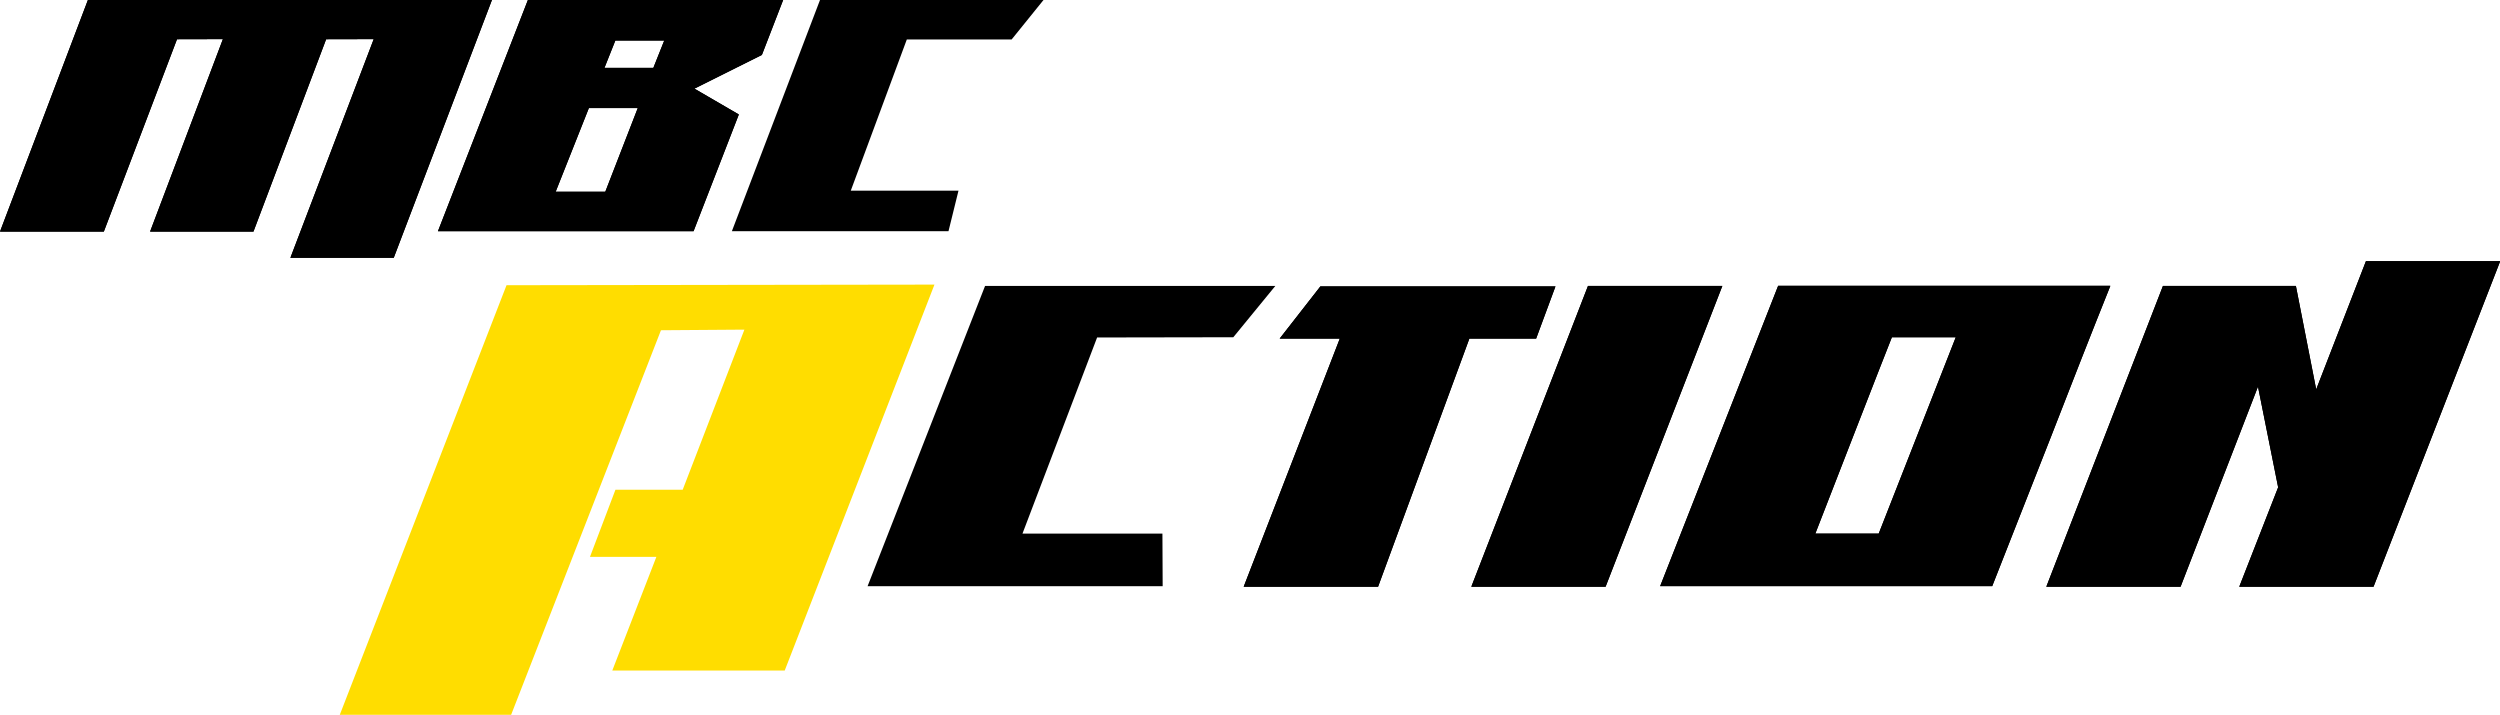
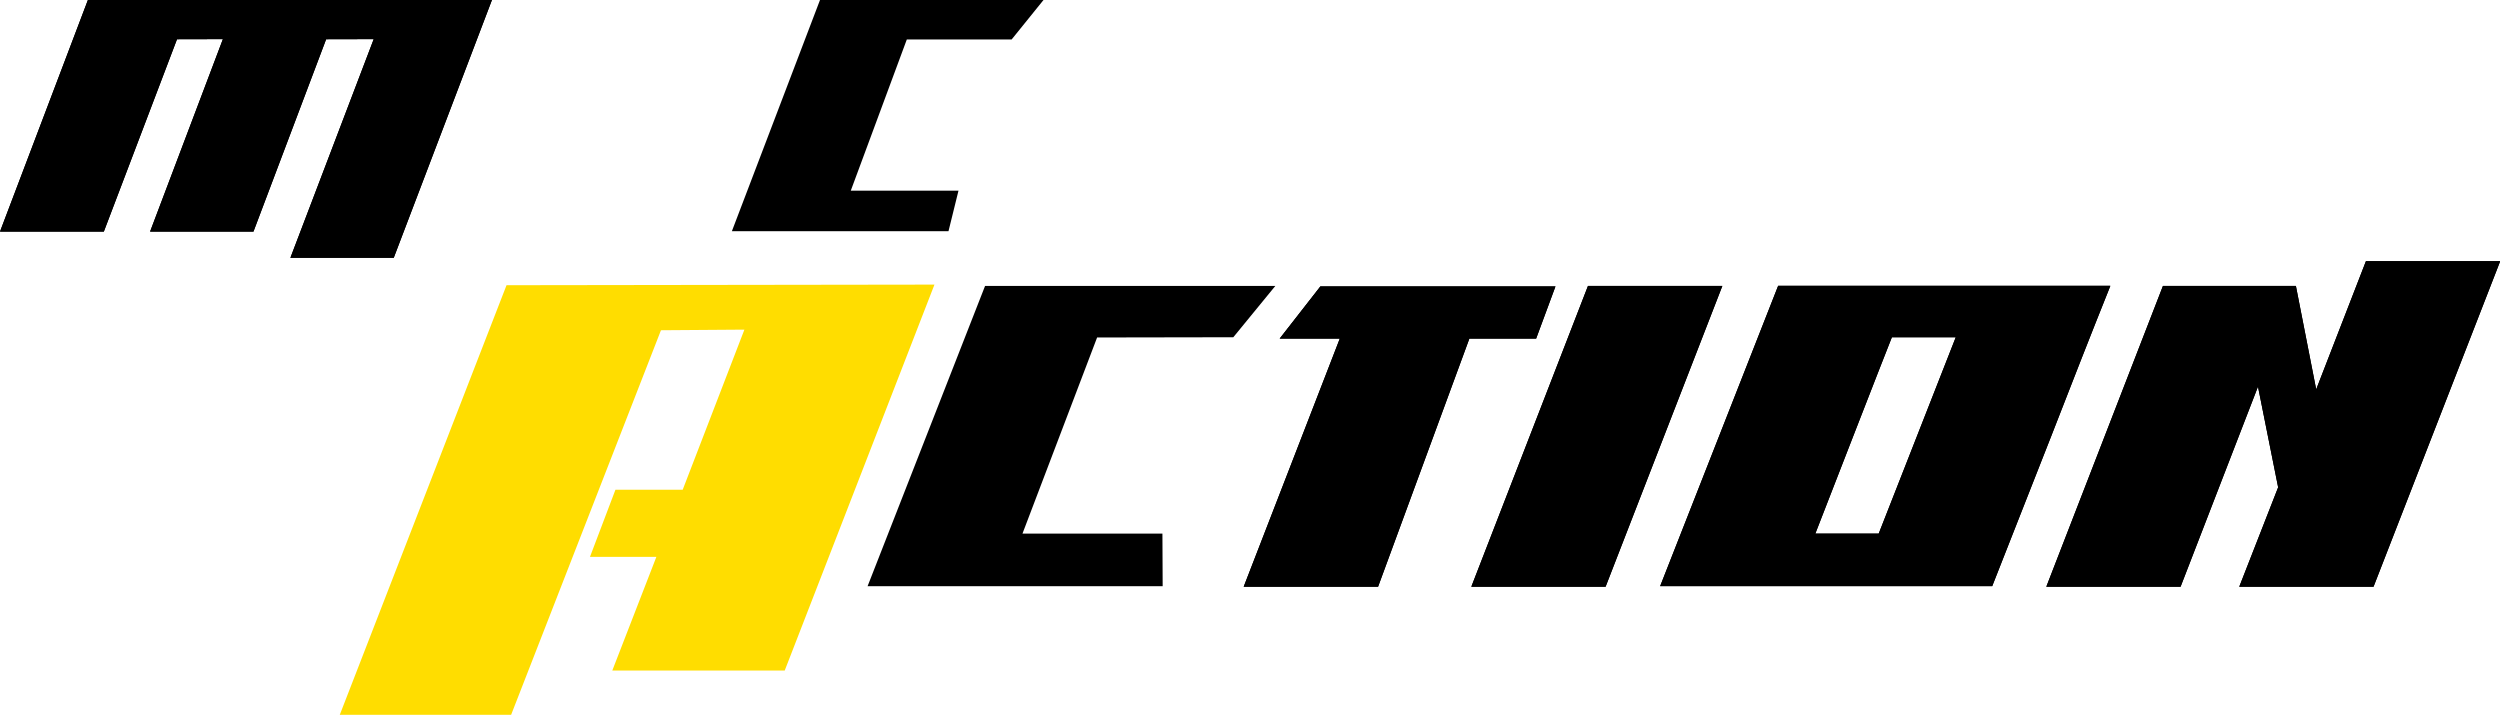
<svg xmlns="http://www.w3.org/2000/svg" xmlns:ns1="http://sodipodi.sourceforge.net/DTD/sodipodi-0.dtd" xmlns:ns2="http://www.inkscape.org/namespaces/inkscape" width="500" height="142.954" viewBox="0 0 500 142.954" fill="none" version="1.1" id="svg15" ns1:docname="svg_mbc_action_33b48024b3.svg" ns2:version="1.3.2 (091e20e, 2023-11-25, custom)">
  <defs id="defs15" />
  <ns1:namedview id="namedview15" pagecolor="#ffffff" bordercolor="#999999" borderopacity="1" ns2:showpageshadow="2" ns2:pageopacity="0" ns2:pagecheckerboard="0" ns2:deskcolor="#d1d1d1" ns2:zoom="0.84222273" ns2:cx="105.67276" ns2:cy="141.29279" ns2:window-width="1500" ns2:window-height="912" ns2:window-x="-8" ns2:window-y="-8" ns2:window-maximized="1" ns2:current-layer="svg15" />
  <g id="g15" transform="scale(3.198)">
    <path d="m 131.977,17.883 c -1.254,3.126 -2.477,6.26 -3.693,9.386 l -3.692,9.386 h -20.767 l 7.378,-18.78 h 20.766 z m -9.666,3.209 h -3.995 c -0.219,0.521 -4.787,12.279 -4.787,12.279 h 3.964 z" fill="white" id="path1" style="fill:#000000;fill-opacity:1" />
    <path d="m 131.977,17.883 c -1.254,3.126 -2.477,6.26 -3.693,9.386 l -3.692,9.386 h -20.767 l 7.378,-18.78 h 20.766 z m -9.666,3.209 h -3.995 c -0.219,0.521 -4.787,12.279 -4.787,12.279 h 3.964 z" fill="white" id="path2" style="fill:#000000;fill-opacity:1" />
    <path d="m 79.758,17.882 -2.628,3.209 c -2.16,0 -8.518,0.015 -8.518,0.015 l -4.667,12.264 h 8.752 l 0.015,3.292 H 54.257 l 7.348,-18.78 z" fill="white" id="path3" style="fill:#000000;fill-opacity:1" />
    <path d="m 97.277,17.912 -1.208,3.262 h -4.176 l -5.709,15.518 h -8.405 l 6.011,-15.518 h -3.761 l 2.545,-3.262 z" fill="white" id="path4" style="fill:#000000;fill-opacity:1" />
    <path d="m 97.277,17.912 -1.208,3.262 h -4.176 l -5.709,15.518 h -8.405 l 6.011,-15.518 h -3.761 l 2.545,-3.262 z" fill="white" id="path5" style="fill:#000000;fill-opacity:1" />
    <path d="m 107.714,17.882 -7.302,18.811 h -8.397 l 7.295,-18.811 z" fill="white" id="path6" style="fill:#000000;fill-opacity:1" />
    <path d="m 107.714,17.882 -7.302,18.811 h -8.397 l 7.295,-18.811 z" fill="white" id="path7" style="fill:#000000;fill-opacity:1" />
    <path d="m 156.36,16.333 -7.921,20.359 h -8.397 l 2.431,-6.215 -1.261,-6.298 -4.84,12.513 h -8.397 l 7.294,-18.811 h 8.314 l 1.269,6.472 3.111,-8.02 z" fill="white" id="path8" style="fill:#000000;fill-opacity:1" />
    <path d="m 156.36,16.333 -7.921,20.359 h -8.397 l 2.431,-6.215 -1.261,-6.298 -4.84,12.513 h -8.397 l 7.294,-18.811 h 8.314 l 1.269,6.472 3.111,-8.02 z" fill="white" id="path9" style="fill:#000000;fill-opacity:1" />
-     <path d="M 43.374,14.461 H 27.388 L 33.014,0 H 48.977 L 47.648,3.436 43.427,5.543 46.206,7.159 Z M 37.854,11.992 39.885,6.759 H 36.827 l -2.077,5.233 h 3.096 z m 3.006,-7.748 0.68,-1.707 h -3.058 l -0.68,1.707 z" fill="white" id="path10" style="fill:#000000;fill-opacity:1" />
-     <path d="M 43.374,14.461 H 27.388 L 33.014,0 H 48.977 L 47.648,3.436 43.427,5.543 46.206,7.159 Z M 37.854,11.992 39.885,6.759 H 36.827 l -2.077,5.233 h 3.096 z m 3.006,-7.748 0.68,-1.707 h -3.058 l -0.68,1.707 z" fill="white" id="path11" style="fill:#000000;fill-opacity:1" />
    <path d="M 5.497,0 0,14.484 H 6.494 L 11.07,2.454 13.94,2.447 9.386,14.484 H 15.851 L 20.396,2.454 23.372,2.447 18.161,16.122 h 6.464 L 30.765,0 Z" fill="white" id="path12" style="fill:#000000;fill-opacity:1" />
    <path d="M 5.497,0 0,14.484 H 6.494 L 11.07,2.454 13.94,2.447 9.386,14.484 H 15.851 L 20.396,2.454 23.372,2.447 18.161,16.122 h 6.464 L 30.765,0 Z" fill="white" id="path13" style="fill:#000000;fill-opacity:1" />
    <path d="m 65.26,0 -1.994,2.469 h -6.555 l -3.504,9.454 h 6.736 L 59.317,14.461 H 45.77 L 51.282,0 Z" fill="white" id="path14" style="fill:#000000;fill-opacity:1" />
    <path d="m 41.049,34.827 h -4.153 l 1.593,-4.199 h 4.206 l 3.859,-10.013 -5.218,0.038 -9.371,24.051 H 21.249 L 31.678,17.837 58.44,17.799 49.076,41.933 H 38.293 Z" fill="#ffdd00" id="path15" style="display:inline" />
  </g>
</svg>